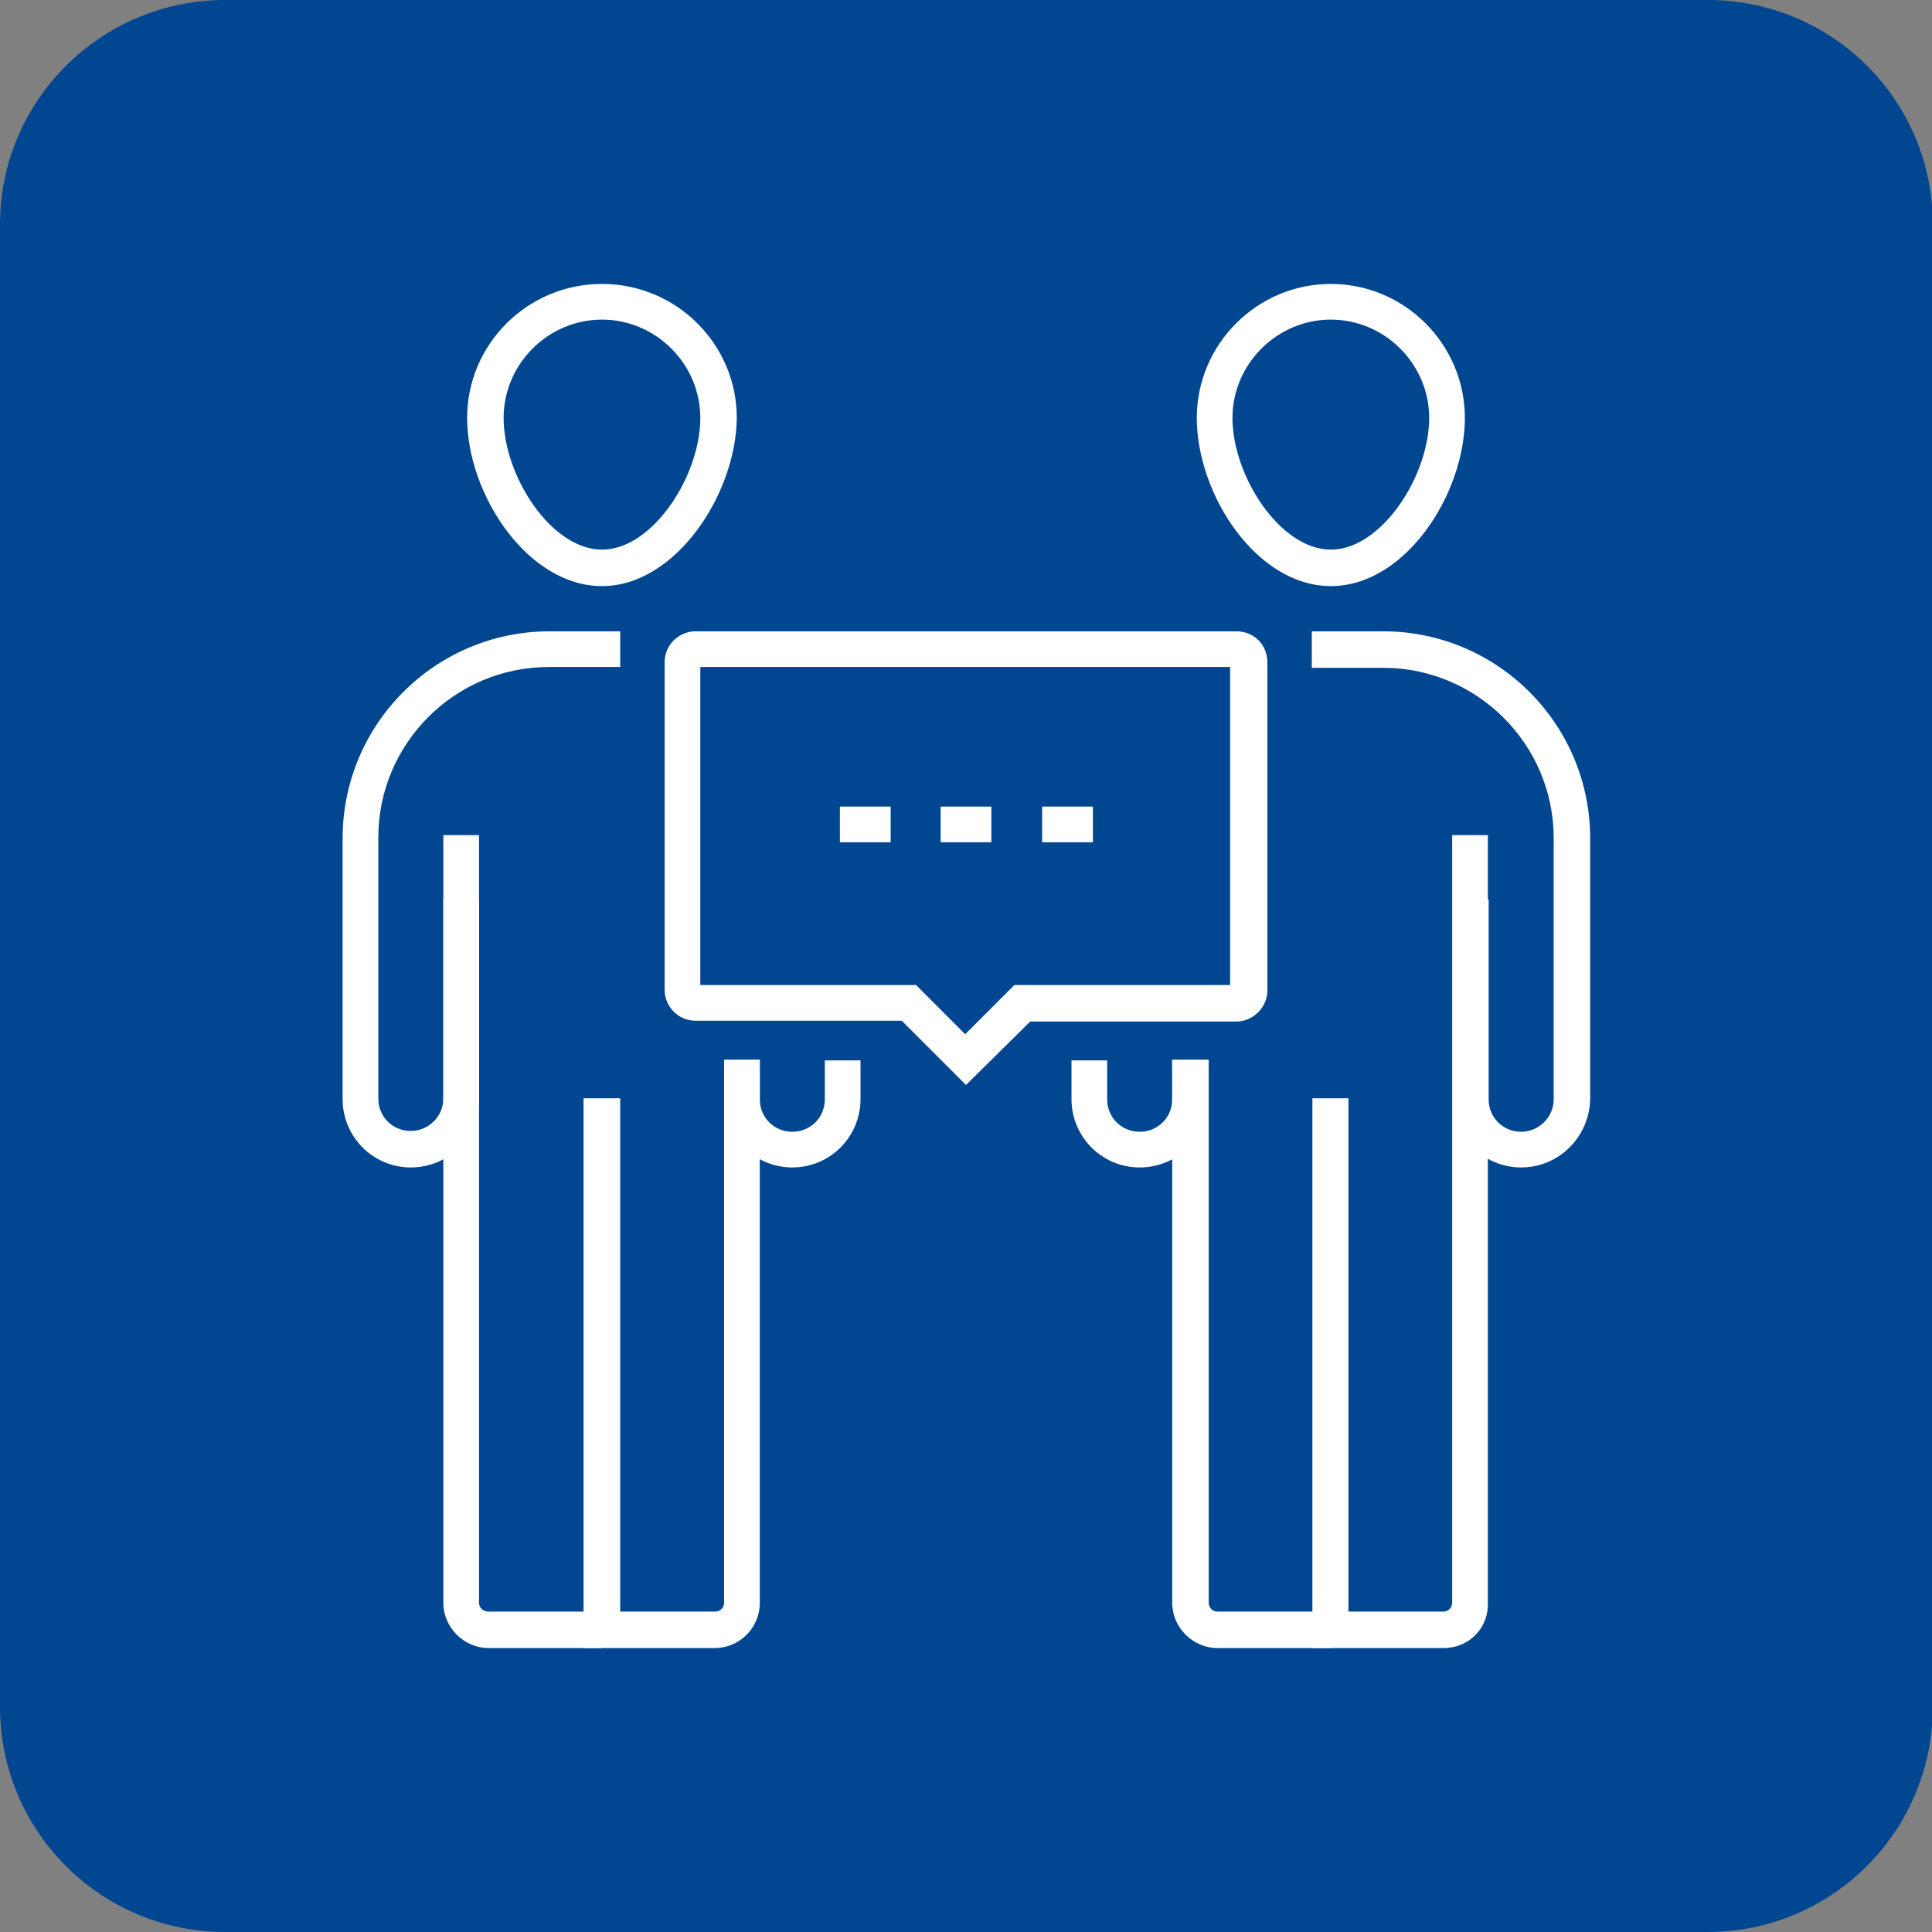
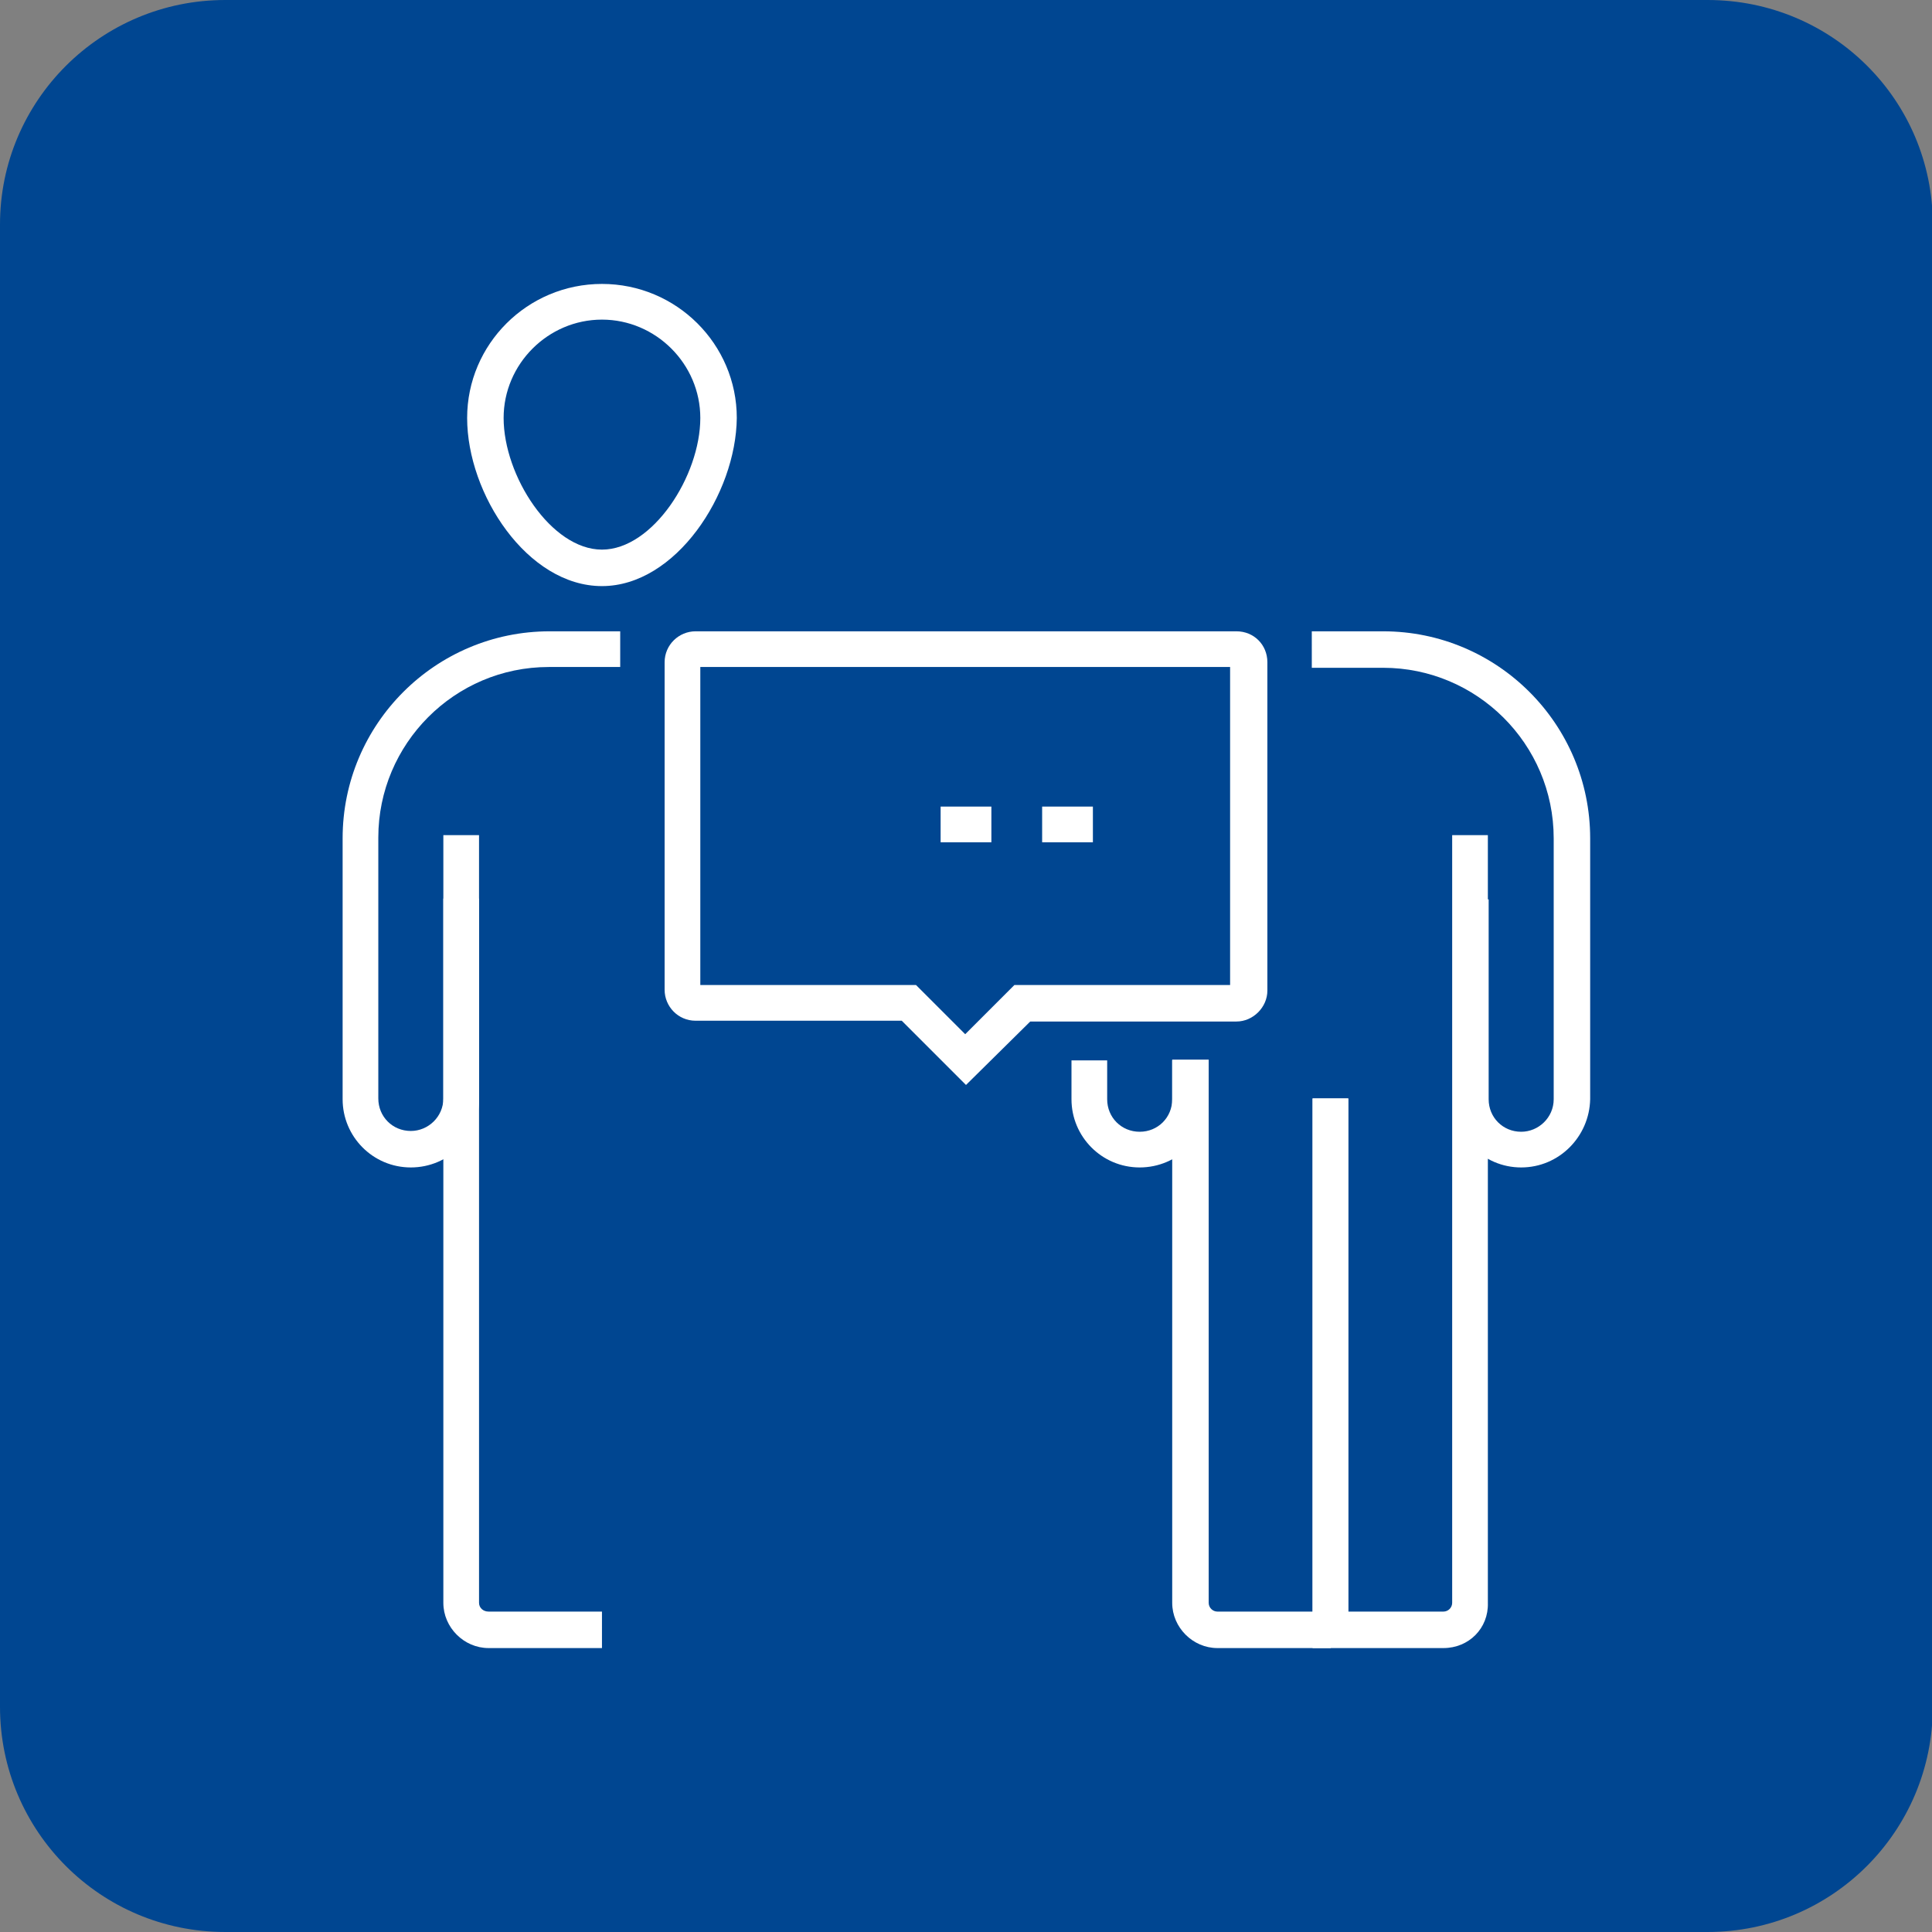
<svg xmlns="http://www.w3.org/2000/svg" version="1.1" id="Layer_1" x="0px" y="0px" viewBox="0 0 24.36 24.36" style="enable-background:new 0 0 24.36 24.36;" xml:space="preserve">
  <rect x="0" y="0" width="24.36" height="24.36" fill="#808080" stroke="none" />
  <style type="text/css">
	.st0{fill:#004691;}
	.st1{fill:#FFFFFF;}
</style>
  <g>
    <path class="st0" d="M2.84,0C1.27,0,0,1.27,0,2.83v18.69c0,1.57,1.27,2.84,2.84,2.84h18.69c1.57,0,2.84-1.27,2.84-2.84V2.83   c0-1.57-1.27-2.83-2.84-2.83H2.84z" />
    <path class="st1" d="M7.59,4.03c-0.68,0-1.24,0.56-1.24,1.24c0,0.73,0.6,1.66,1.24,1.66S8.83,6,8.83,5.27   C8.83,4.59,8.27,4.03,7.59,4.03 M7.59,7.39c-0.94,0-1.7-1.16-1.7-2.12c0-0.93,0.76-1.69,1.7-1.69s1.7,0.76,1.7,1.69   C9.28,6.23,8.52,7.39,7.59,7.39" />
    <path class="st1" d="M5.18,14.72c-0.48,0-0.86-0.39-0.86-0.86v-3.29c0-1.44,1.17-2.61,2.61-2.61h0.89v0.45H6.92   c-1.19,0-2.15,0.97-2.15,2.15v3.29c0,0.23,0.18,0.41,0.41,0.41c0.22,0,0.41-0.18,0.41-0.41v-2.52h0.45v2.52   C6.05,14.33,5.66,14.72,5.18,14.72" />
  </g>
-   <rect x="7.36" y="13.85" class="st1" width="0.45" height="6.7" />
  <g>
    <path class="st1" d="M7.59,20.78H6.16c-0.31,0-0.57-0.26-0.57-0.57v-9.68h0.45v9.68c0,0.06,0.05,0.11,0.12,0.11h1.43V20.78z" />
-     <path class="st1" d="M9.01,20.78H7.36v-6.93h0.46v6.47h1.2c0.06,0,0.11-0.05,0.11-0.11v-6.85h0.45v6.85   C9.58,20.53,9.32,20.78,9.01,20.78" />
-     <path class="st1" d="M16.78,4.03c-0.68,0-1.24,0.56-1.24,1.24c0,0.73,0.6,1.66,1.24,1.66c0.64,0,1.24-0.93,1.24-1.66   C18.02,4.59,17.46,4.03,16.78,4.03 M16.78,7.39c-0.94,0-1.69-1.16-1.69-2.12c0-0.93,0.76-1.69,1.69-1.69s1.69,0.76,1.69,1.69   C18.47,6.23,17.72,7.39,16.78,7.39" />
    <path class="st1" d="M19.18,14.72c-0.48,0-0.86-0.39-0.86-0.86v-2.52h0.45v2.52c0,0.23,0.18,0.41,0.41,0.41   c0.22,0,0.41-0.18,0.41-0.41v-3.29c0-1.19-0.97-2.15-2.15-2.15h-0.9V7.96h0.9c1.44,0,2.61,1.17,2.61,2.61v3.29   C20.04,14.33,19.66,14.72,19.18,14.72" />
    <path class="st1" d="M14.37,14.72c-0.48,0-0.86-0.39-0.86-0.86v-0.49h0.45v0.49c0,0.23,0.18,0.41,0.41,0.41   c0.23,0,0.41-0.18,0.41-0.41v-0.49h0.45v0.49C15.24,14.33,14.85,14.72,14.37,14.72" />
-     <path class="st1" d="M9.99,14.72c-0.48,0-0.86-0.39-0.86-0.86v-0.49h0.45v0.49c0,0.23,0.18,0.41,0.41,0.41   c0.23,0,0.41-0.18,0.41-0.41v-0.49h0.45v0.49C10.85,14.33,10.47,14.72,9.99,14.72" />
  </g>
  <rect x="16.55" y="13.85" class="st1" width="0.45" height="6.7" />
  <g>
    <path class="st1" d="M16.78,20.78h-1.43c-0.31,0-0.57-0.26-0.57-0.57v-6.85h0.46v6.85c0,0.06,0.05,0.11,0.11,0.11h1.43V20.78z" />
    <path class="st1" d="M18.2,20.78h-1.65v-6.93H17v6.47h1.2c0.06,0,0.11-0.05,0.11-0.11v-9.68h0.45v9.68   C18.77,20.53,18.52,20.78,18.2,20.78" />
    <path class="st1" d="M8.83,12.42h2.72l0.62,0.62l0.62-0.62h2.72V8.41H8.83V12.42z M12.18,13.68l-0.81-0.81h-2.6   c-0.22,0-0.39-0.18-0.39-0.39V8.35c0-0.22,0.18-0.39,0.39-0.39h6.82c0.22,0,0.39,0.17,0.39,0.39v4.14c0,0.21-0.18,0.39-0.39,0.39   h-2.6L12.18,13.68z" />
  </g>
-   <rect x="10.59" y="10.17" class="st1" width="0.64" height="0.45" />
  <rect x="11.86" y="10.17" class="st1" width="0.64" height="0.45" />
  <rect x="13.14" y="10.17" class="st1" width="0.64" height="0.45" />
  <g>
</g>
  <g>
</g>
  <g>
</g>
  <g>
</g>
  <g>
</g>
  <g>
</g>
</svg>